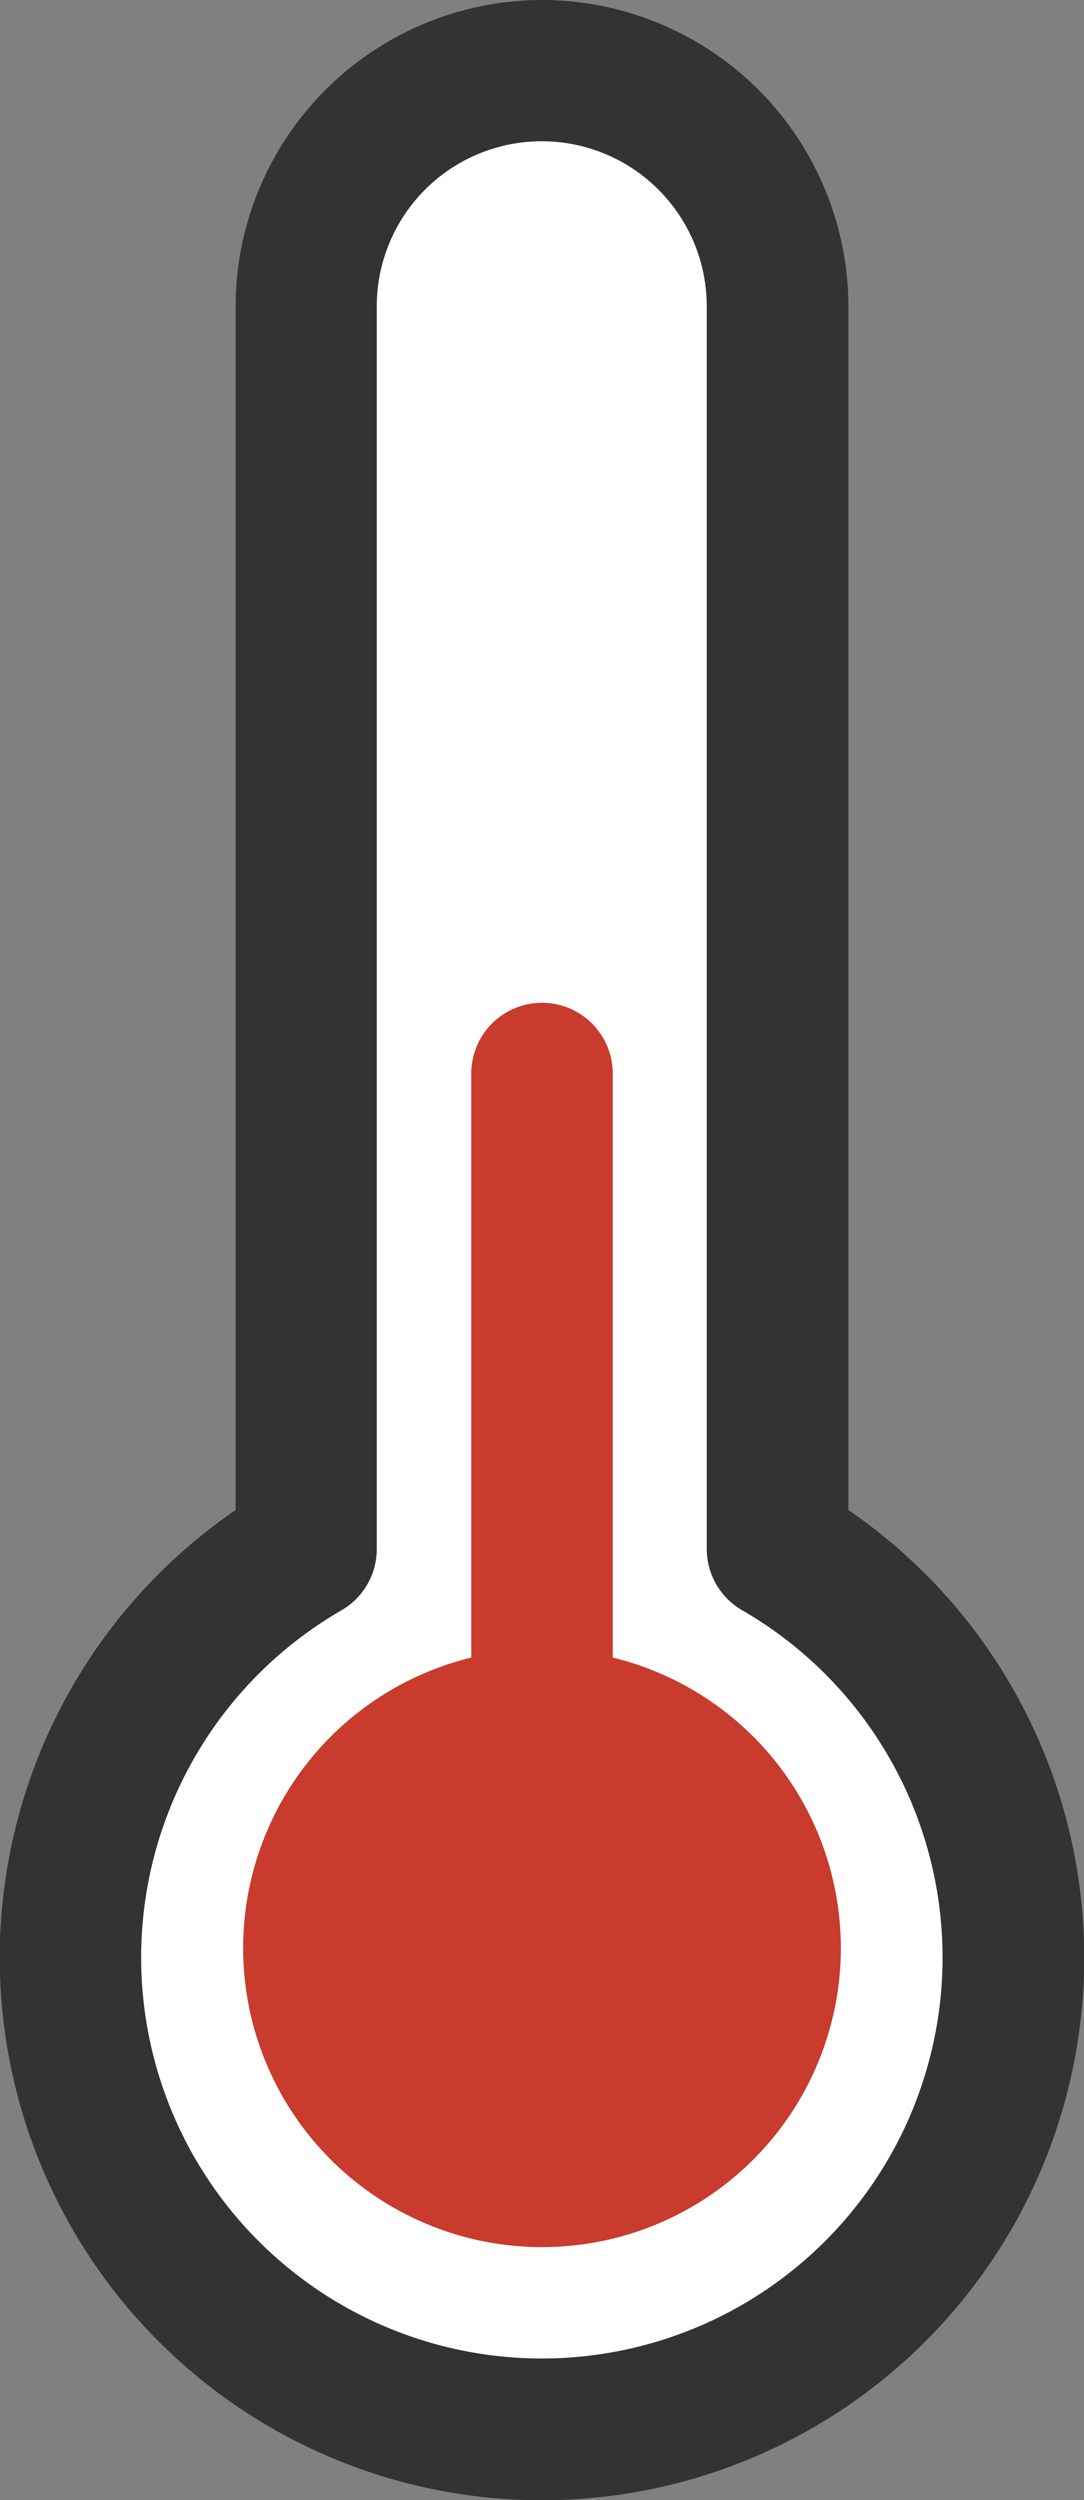
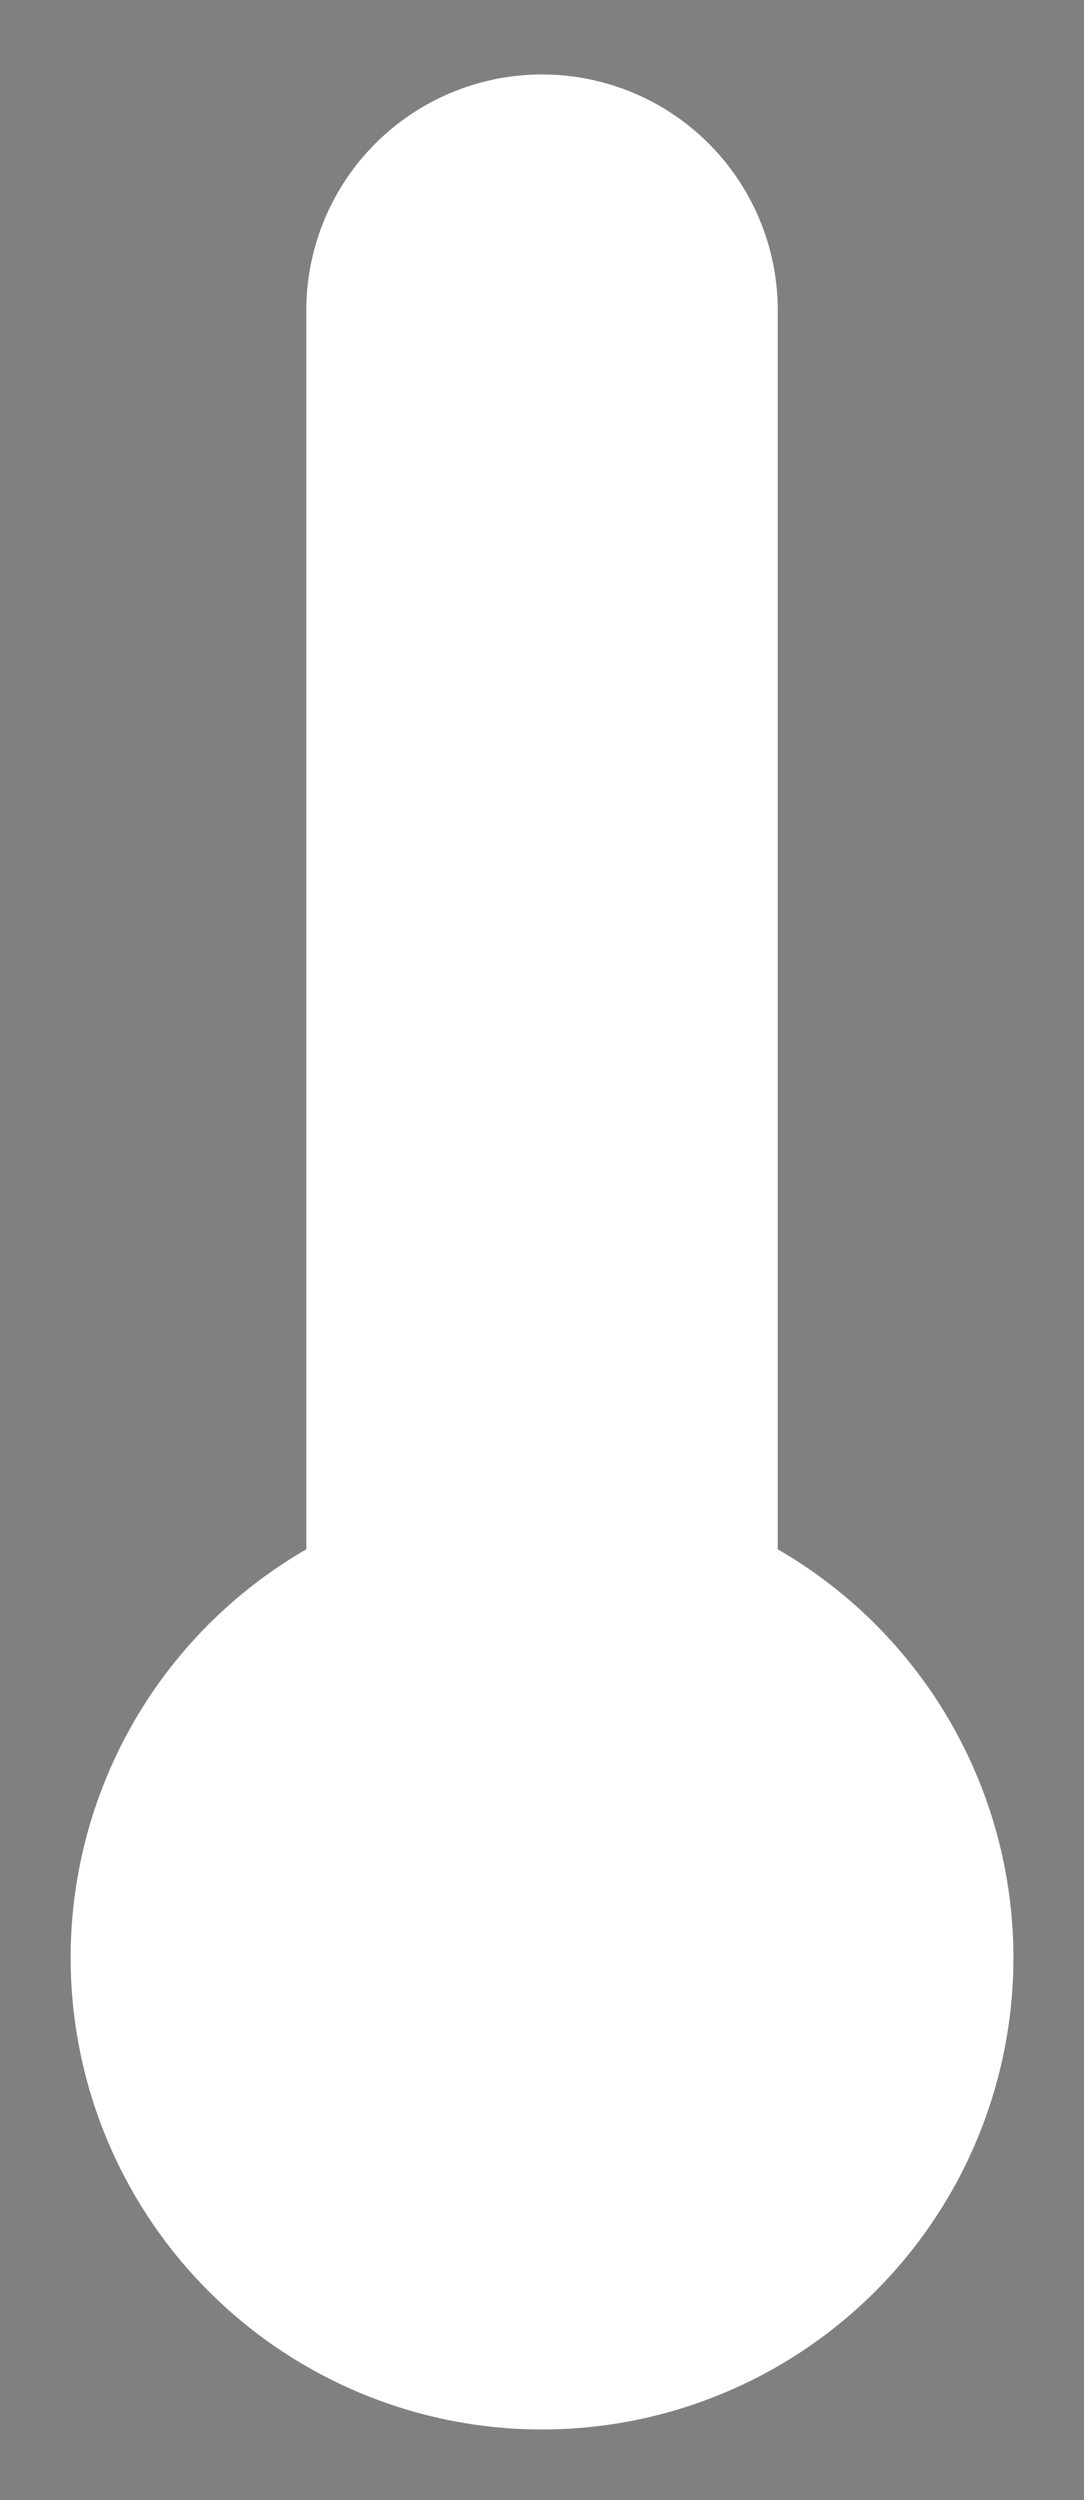
<svg xmlns="http://www.w3.org/2000/svg" width="18.068" height="41.643" viewBox="0 0 18.068 41.643">
  <rect x="0" y="0" width="18.068" height="41.643" fill="#808080" stroke="none" />
  <g transform="translate(-19.22 -6.207)">
    <path d="M32.183,11.314v20.7a7.857,7.857,0,1,1-7.857,0v-20.7a3.929,3.929,0,0,1,7.857,0Z" fill="#fff" />
-     <path d="M28.254,6.207a5.113,5.113,0,0,1,5.107,5.107V31.36a9.038,9.038,0,1,1-10.214,0V11.314A5.113,5.113,0,0,1,28.254,6.207Zm-.01,39.286a6.679,6.679,0,0,0,3.349-12.462A1.179,1.179,0,0,1,31,32.01v-20.7a2.75,2.75,0,0,0-5.5,0v20.7a1.179,1.179,0,0,1-.588,1.02,6.679,6.679,0,0,0,3.329,12.463Z" fill="#333" />
-     <circle cx="4.981" cy="4.981" r="4.981" transform="translate(23.273 33.676)" fill="#c83b2d" />
-     <path d="M0,16.877A1.179,1.179,0,0,1-1.179,15.7V0A1.179,1.179,0,0,1,0-1.179,1.179,1.179,0,0,1,1.179,0V15.7A1.179,1.179,0,0,1,0,16.877Z" transform="translate(28.254 24.09)" fill="#c83b2d" />
  </g>
</svg>